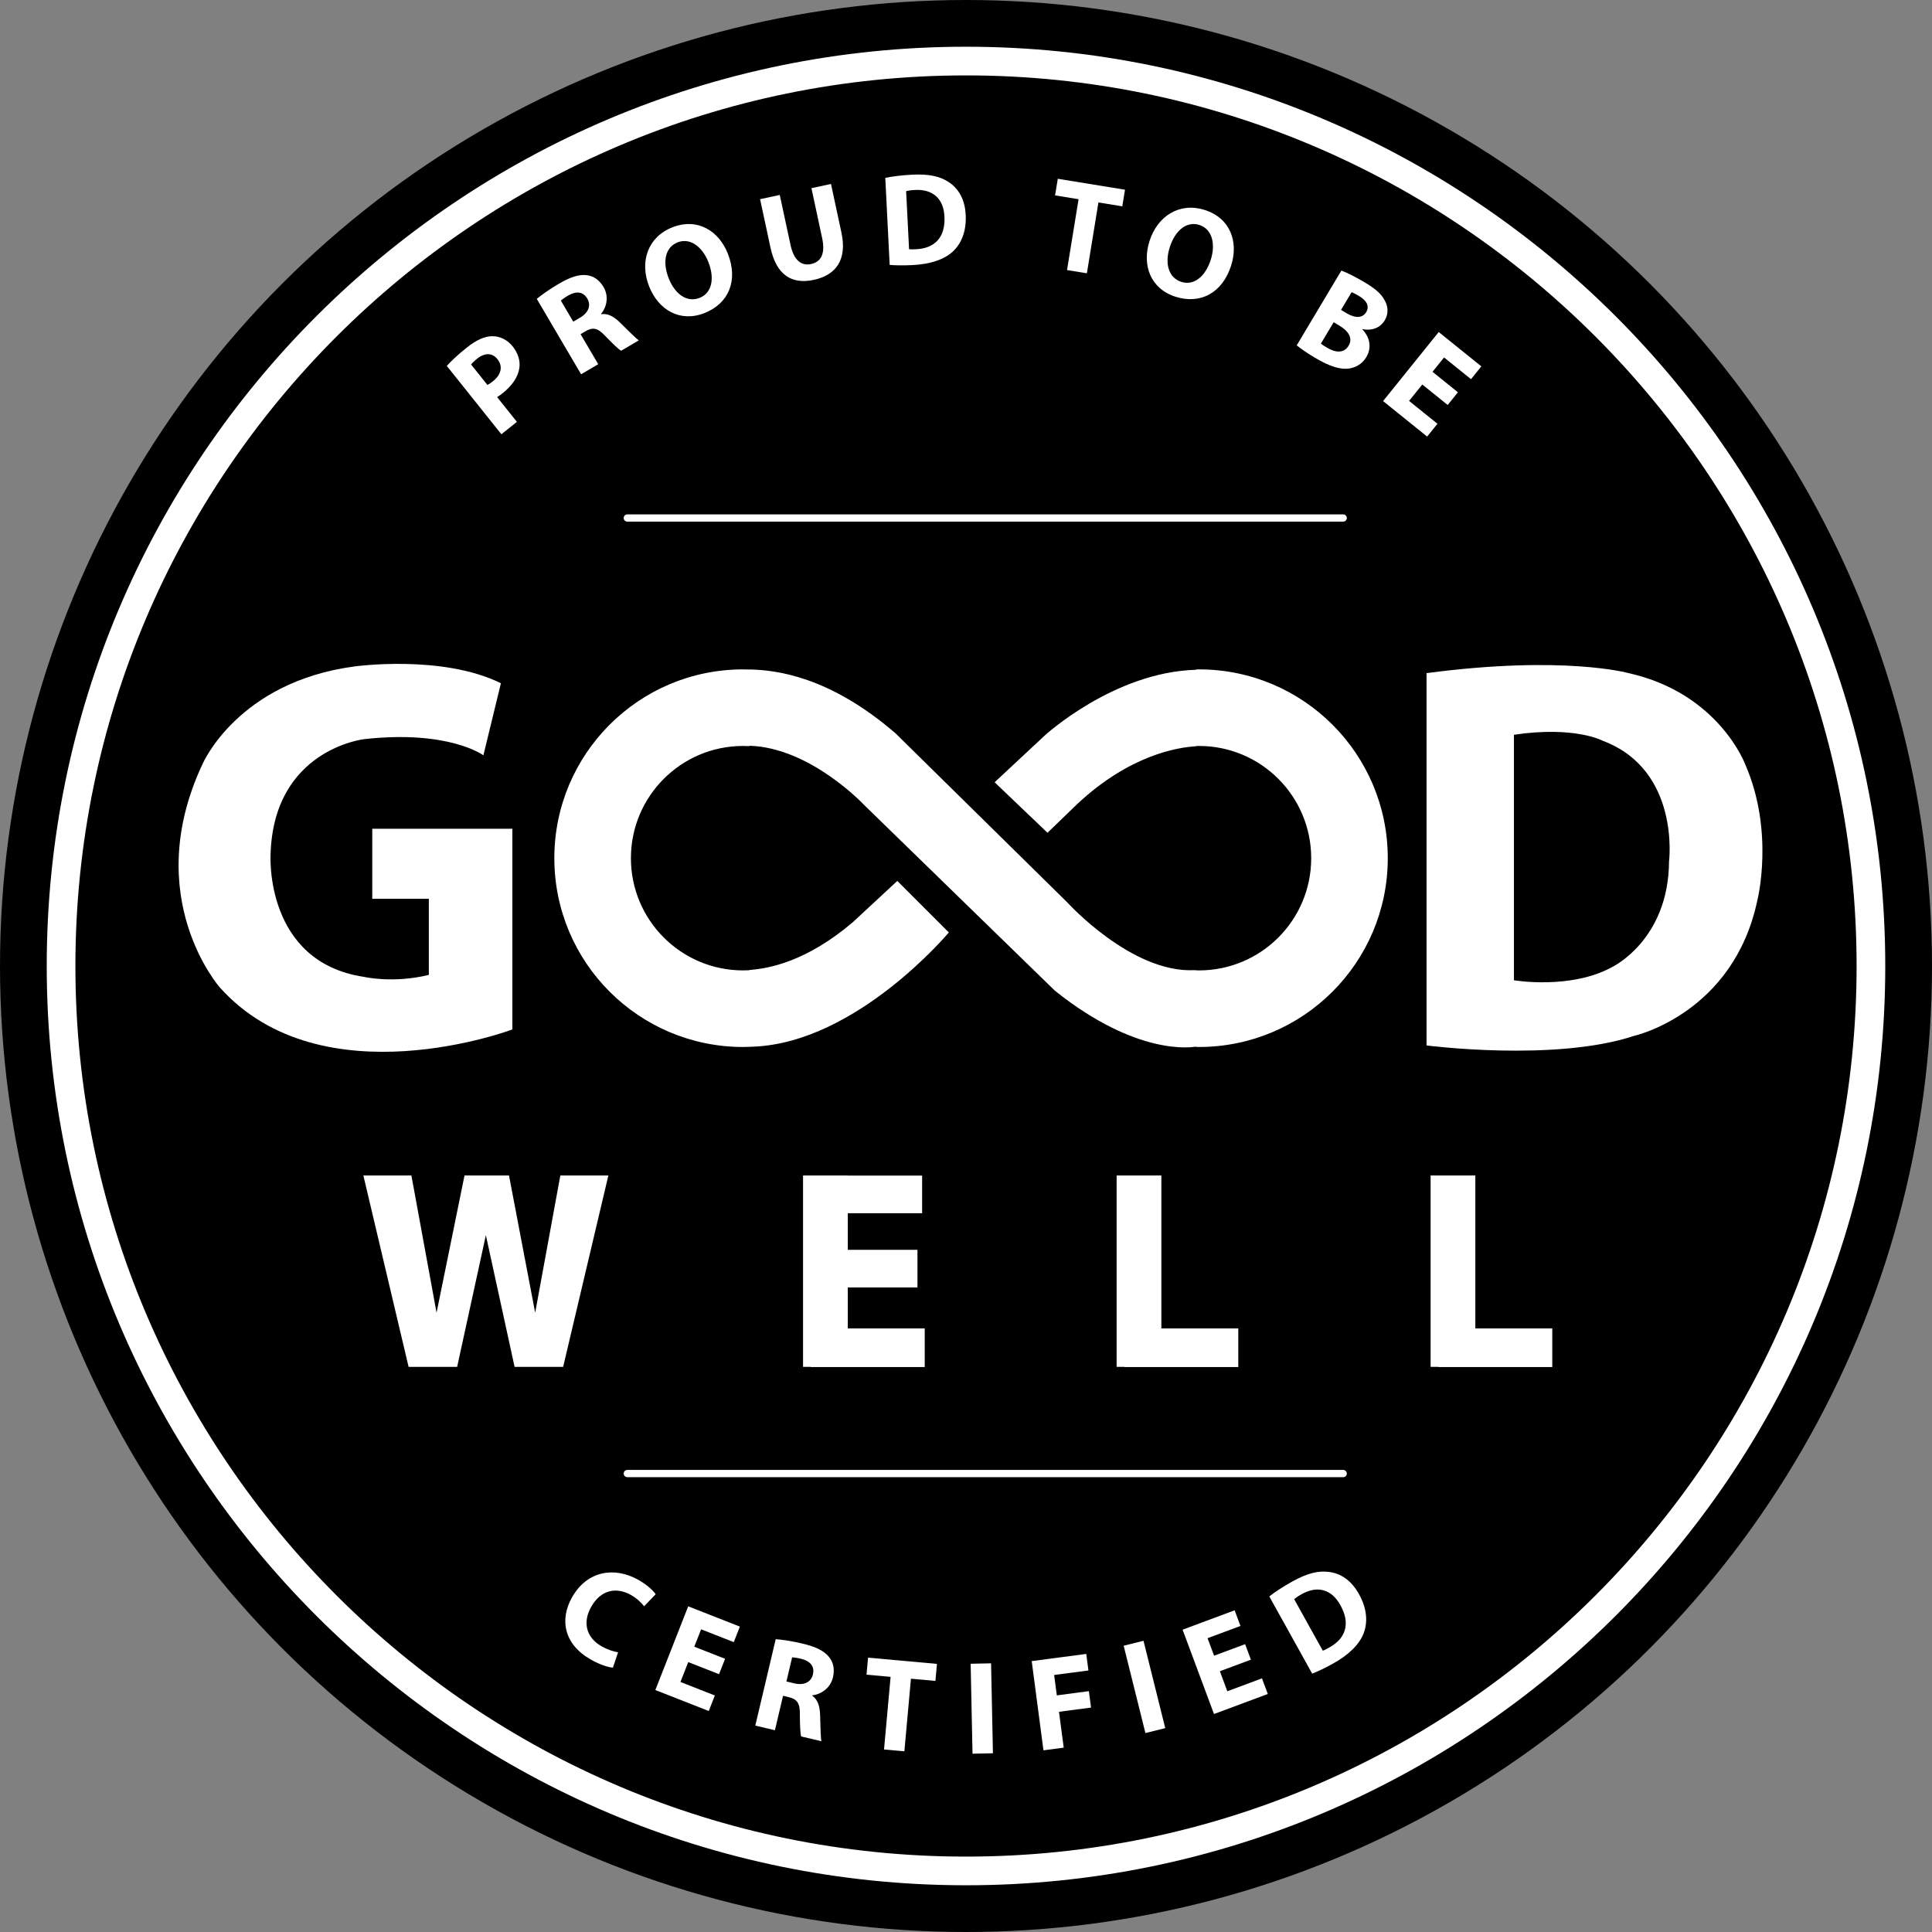
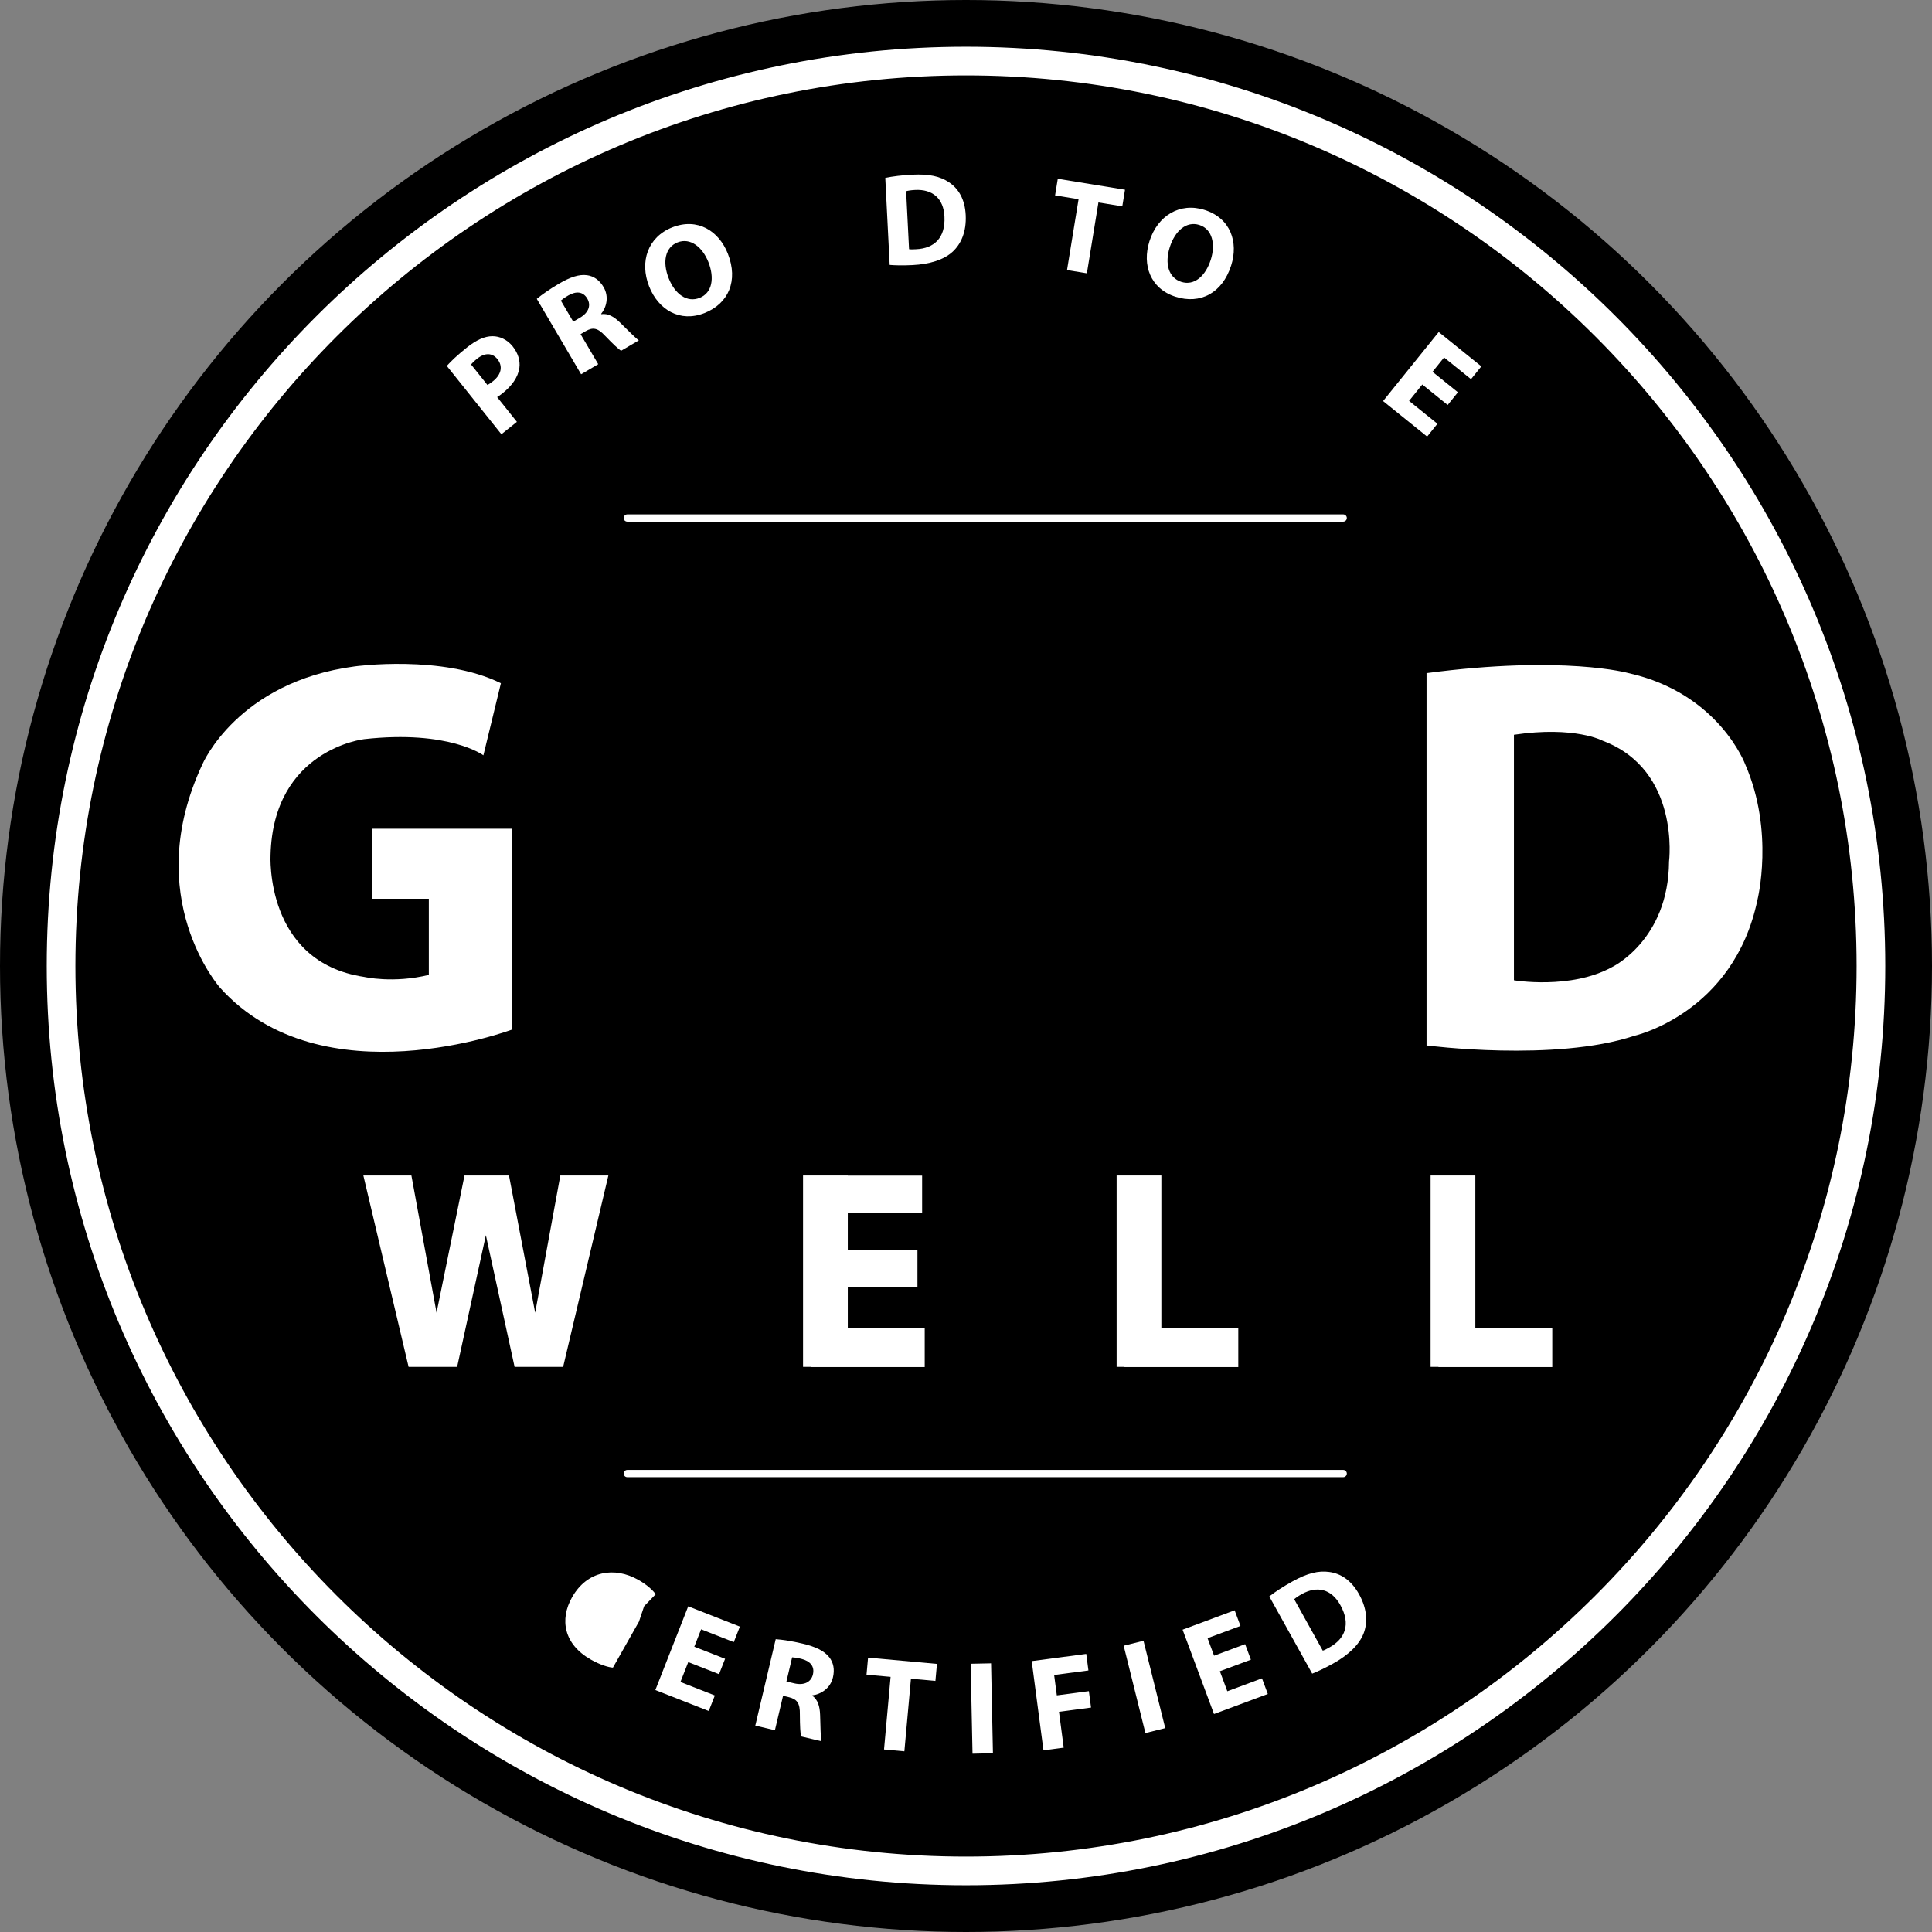
<svg xmlns="http://www.w3.org/2000/svg" id="uuid-96c6c725-a913-45e0-a6bb-1bd94bd784e4" viewBox="0 0 414.282 414.282">
  <rect x="0" y="0" width="414.282" height="414.282" fill="#808080" stroke="none" />
  <defs>
    <style>.uuid-f9d48da5-7730-44c1-827e-e99e2f5b591d{fill:#fff;}</style>
  </defs>
  <circle cx="207.141" cy="207.141" r="207.141" />
  <path class="uuid-f9d48da5-7730-44c1-827e-e99e2f5b591d" d="m207.141,404.262c-108.692,0-197.12-88.428-197.12-197.121S98.449,10.02,207.141,10.02s197.12,88.428,197.12,197.121-88.427,197.121-197.12,197.121Zm0-388.094C101.838,16.168,16.168,101.838,16.168,207.141s85.67,190.973,190.973,190.973,190.973-85.67,190.973-190.973S312.444,16.168,207.141,16.168Z" />
  <polygon class="uuid-f9d48da5-7730-44c1-827e-e99e2f5b591d" points="249.032 284.851 249.032 252.06 239.439 252.06 239.439 293.098 241.121 293.098 241.121 293.139 265.528 293.139 265.528 284.851 249.032 284.851" />
  <polygon class="uuid-f9d48da5-7730-44c1-827e-e99e2f5b591d" points="316.359 284.851 316.359 252.06 306.766 252.06 306.766 293.098 308.448 293.098 308.448 293.139 332.855 293.139 332.855 284.851 316.359 284.851" />
  <polygon class="uuid-f9d48da5-7730-44c1-827e-e99e2f5b591d" points="181.793 284.851 181.793 276.069 196.731 276.069 196.731 268 181.793 268 181.793 260.155 197.733 260.155 197.733 252.086 181.793 252.086 181.793 252.06 172.199 252.06 172.199 293.098 173.881 293.098 173.881 293.139 198.288 293.139 198.288 284.851 181.793 284.851" />
  <polygon class="uuid-f9d48da5-7730-44c1-827e-e99e2f5b591d" points="120.153 252.06 114.759 281.489 109.145 252.06 99.607 252.06 93.612 281.489 88.218 252.06 77.917 252.06 87.616 293.098 98.027 293.098 104.185 264.867 104.186 264.811 104.186 264.867 110.344 293.098 120.755 293.098 130.454 252.06 120.153 252.06" />
-   <path class="uuid-f9d48da5-7730-44c1-827e-e99e2f5b591d" d="m257.097,143.537c-.212,0-.421.013-.632.016v.067c-17.623.489-32.425,14.082-32.425,14.082l-10.76,10.038,11.338,10.832,6.427-6.211c11.227-10.49,21.517-12.12,25.42-12.336v-.053c.211-.005.42-.016.632-.016,13.291,0,24.065,10.774,24.065,24.065s-10.774,24.065-24.065,24.065c-.212,0-.421-.011-.632-.016v-.025c-.226-.004-.361-.01-.361-.01-13.504.65-27.226-14.515-27.226-14.515l-36.866-36.289c-14.151-12.203-25.534-13.56-31.306-13.679v.018c-.451-.015-.9-.034-1.354-.034-22.359,0-40.485,18.126-40.485,40.485s18.126,40.485,40.485,40.485c.454,0,.904-.019,1.354-.034l.867-.035c22.179-.903,41.886-24.49,41.886-24.49l-11.049-11.049-9.551,8.865c-9.909,8.419-17.923,9.921-22.152,10.229v.054c-.448.025-.899.04-1.354.04-13.291,0-24.065-10.774-24.065-24.065s10.774-24.065,24.065-24.065c.455,0,.906.015,1.354.04v-.079c13.037.378,24.517,12.624,24.517,12.624l40.983,39.9c17.747,14.177,29.514,12.092,30.259,11.993v.057c.211.003.42.016.632.016,22.359,0,40.485-18.126,40.485-40.485s-18.126-40.485-40.485-40.485Z" />
  <path class="uuid-f9d48da5-7730-44c1-827e-e99e2f5b591d" d="m91.956,209.048v-16.321h-12.132v-15.021h30.042v43.041s-40.802,15.382-62.684-8.955c0,0-17.187-19.354-3.755-47.952,0,0,7.511-17.621,32.642-20.943,0,0,18.776-2.6,31.342,3.611l-3.755,15.454s-7.366-5.488-25.565-3.466c0,0-19.498,2.166-20.076,24.842,0,0-1.3,22.965,20.076,26.142,0,0,6.211,1.444,13.866-.433Z" />
  <path class="uuid-f9d48da5-7730-44c1-827e-e99e2f5b591d" d="m374.25,163.948s-5.633-15.274-25.023-19.607c0,0-13.866-3.9-43.33,0v79.835s27.514,3.575,44.521-2.058c0,0,21.34-4.766,26.431-29.139,0,0,3.683-14.624-2.6-29.031Zm-16.357,20.798c-.108,16.899-12.241,22.64-12.241,22.64-8.883,4.875-21.015,2.816-21.015,2.816v-52.646c13.107-1.95,19.065,1.3,19.065,1.3,16.682,6.283,14.191,25.89,14.191,25.89Z" />
  <path class="uuid-f9d48da5-7730-44c1-827e-e99e2f5b591d" d="m95.809,78.464c.895-1.003,2.243-2.297,4.293-3.934,2.071-1.654,3.864-2.437,5.49-2.436,1.546-.007,3.171.717,4.332,2.17,1.161,1.455,1.662,3.076,1.449,4.617-.283,1.995-1.592,3.835-3.575,5.42-.44.351-.855.646-1.198.849l4.241,5.31-3.327,2.658-11.705-14.654Zm8.713,4.086c.339-.163.709-.422,1.194-.81,1.785-1.426,2.165-3.209.951-4.729-1.092-1.367-2.69-1.425-4.365-.087-.683.545-1.093.981-1.282,1.241l3.502,4.385Z" />
  <path class="uuid-f9d48da5-7730-44c1-827e-e99e2f5b591d" d="m115.105,64.084c1.078-.895,2.768-2.085,4.737-3.242,2.432-1.429,4.348-2.066,6.059-1.827,1.43.206,2.636,1.035,3.522,2.543,1.229,2.091.59,4.398-.521,5.737l.043.073c1.414-.21,2.689.512,3.989,1.778,1.597,1.548,3.365,3.388,4.053,3.835l-3.793,2.23c-.539-.305-1.714-1.414-3.387-3.147-1.639-1.785-2.672-1.93-4.195-1.068l-1.118.657,3.787,6.443-3.672,2.159-9.505-16.171Zm7.818,4.893l1.459-.858c1.847-1.086,2.399-2.653,1.556-4.088-.886-1.508-2.351-1.661-4.068-.685-.9.528-1.368.902-1.606,1.107l2.658,4.523Z" />
  <path class="uuid-f9d48da5-7730-44c1-827e-e99e2f5b591d" d="m156.071,54.391c2.288,5.798.16,10.702-5.008,12.742-5.248,2.071-9.881-.68-11.869-5.717-2.092-5.3-.271-10.597,4.95-12.658,5.431-2.143,10.002.753,11.928,5.634Zm-12.685,5.279c1.368,3.463,3.958,5.261,6.633,4.205,2.703-1.067,3.235-4.249,1.879-7.686-1.254-3.174-3.852-5.302-6.606-4.215-2.703,1.066-3.262,4.259-1.906,7.696Z" />
-   <path class="uuid-f9d48da5-7730-44c1-827e-e99e2f5b591d" d="m167.209,41.804l2.299,10.707c.687,3.201,2.25,4.567,4.402,4.106,2.207-.473,3.09-2.279,2.385-5.563l-2.297-10.707,4.194-.9,2.239,10.431c1.231,5.739-1.08,9.092-5.936,10.135-4.69,1.007-8.006-.995-9.28-6.927l-2.227-10.376,4.221-.906Z" />
  <path class="uuid-f9d48da5-7730-44c1-827e-e99e2f5b591d" d="m189.835,38.145c1.566-.334,3.616-.578,5.787-.688,3.608-.182,5.98.348,7.882,1.637,2.047,1.367,3.406,3.643,3.574,6.998.184,3.636-1.014,6.212-2.769,7.855-1.917,1.764-4.922,2.707-8.642,2.895-2.228.112-3.812.051-4.891-.036l-.941-18.66Zm5.095,15.286c.371.066.963.036,1.499.01,3.891-.168,6.32-2.439,6.091-6.977-.172-3.948-2.588-5.917-6.28-5.731-.958.048-1.574.164-1.936.267l.627,12.432Z" />
  <path class="uuid-f9d48da5-7730-44c1-827e-e99e2f5b591d" d="m231.279,42.719l-5.036-.821.58-3.562,14.413,2.347-.58,3.562-5.119-.833-2.475,15.192-4.257-.693,2.475-15.192Z" />
  <path class="uuid-f9d48da5-7730-44c1-827e-e99e2f5b591d" d="m264,56.926c-1.893,5.937-6.641,8.389-11.934,6.701-5.373-1.714-7.223-6.773-5.577-11.931,1.731-5.427,6.491-8.379,11.837-6.673,5.562,1.774,7.269,6.906,5.675,11.903Zm-13.16-3.931c-1.131,3.546-.263,6.576,2.477,7.45,2.768.882,5.192-1.245,6.315-4.764,1.036-3.251.369-6.542-2.452-7.442-2.766-.882-5.218,1.237-6.341,4.756Z" />
-   <path class="uuid-f9d48da5-7730-44c1-827e-e99e2f5b591d" d="m287.632,58.023c1.084.385,3.133,1.411,4.974,2.509,2.252,1.345,3.502,2.387,4.27,3.798.777,1.285.935,2.891.053,4.368-.867,1.453-2.525,2.303-4.77,1.882l-.03.049c1.562,1.622,2.104,3.851.846,5.957-.882,1.477-2.254,2.235-3.764,2.451-1.75.236-4.054-.416-7.299-2.354-1.817-1.084-3.101-2.016-3.852-2.628l9.571-16.033Zm-4.396,15.674c.335.265.77.525,1.4.901,1.671.998,3.525,1.25,4.55-.469.984-1.647-.104-3.183-1.944-4.282l-1.26-.752-2.746,4.601Zm4.323-7.242l1.211.723c1.937,1.157,3.456.979,4.179-.232.737-1.234.183-2.453-1.489-3.45-.798-.477-1.287-.703-1.632-.843l-2.27,3.802Z" />
  <path class="uuid-f9d48da5-7730-44c1-827e-e99e2f5b591d" d="m310.429,86.841l-5.448-4.39-2.832,3.515,6.086,4.903-2.213,2.746-9.447-7.612,11.931-14.806,9.139,7.364-2.213,2.746-5.778-4.655-2.478,3.076,5.448,4.39-2.195,2.724Z" />
-   <path class="uuid-f9d48da5-7730-44c1-827e-e99e2f5b591d" d="m131.43,357.592c-.895-.047-2.675-.561-4.719-1.717-5.805-3.284-6.75-8.586-4.044-13.37,3.242-5.73,9.132-6.609,14.214-3.733,1.968,1.114,3.238,2.357,3.713,3.087l-2.477,2.577c-.59-.76-1.492-1.664-2.836-2.427-3.015-1.705-6.386-1.211-8.5,2.526-1.904,3.363-1.108,6.609,2.281,8.525,1.146.648,2.557,1.118,3.474,1.241l-1.104,3.291Z" />
+   <path class="uuid-f9d48da5-7730-44c1-827e-e99e2f5b591d" d="m131.43,357.592c-.895-.047-2.675-.561-4.719-1.717-5.805-3.284-6.75-8.586-4.044-13.37,3.242-5.73,9.132-6.609,14.214-3.733,1.968,1.114,3.238,2.357,3.713,3.087l-2.477,2.577l-1.104,3.291Z" />
  <path class="uuid-f9d48da5-7730-44c1-827e-e99e2f5b591d" d="m154.186,359l-6.604-2.592-1.673,4.26,7.377,2.897-1.306,3.329-11.453-4.495,7.047-17.952,11.08,4.349-1.306,3.329-7.005-2.748-1.464,3.729,6.605,2.592-1.297,3.303Z" />
  <path class="uuid-f9d48da5-7730-44c1-827e-e99e2f5b591d" d="m166.337,351.494c1.418.1,3.491.413,5.748.947,2.786.659,4.636,1.537,5.724,2.912.904,1.156,1.207,2.611.799,4.337-.566,2.397-2.654,3.638-4.409,3.841l-.02.085c1.185.839,1.612,2.264,1.678,4.102.085,2.255.09,4.845.282,5.656l-4.346-1.027c-.181-.601-.265-2.24-.275-4.684.051-2.458-.606-3.291-2.326-3.727l-1.281-.303-1.745,7.384-4.206-.995,4.378-18.526Zm2.297,9.073l1.672.396c2.116.5,3.621-.263,4.009-1.906.408-1.728-.558-2.867-2.502-3.356-1.03-.244-1.636-.299-1.954-.316l-1.225,5.181Z" />
  <path class="uuid-f9d48da5-7730-44c1-827e-e99e2f5b591d" d="m190.971,359.572l-5.162-.468.33-3.651,14.774,1.338-.33,3.651-5.248-.476-1.409,15.572-4.363-.394,1.409-15.572Z" />
  <path class="uuid-f9d48da5-7730-44c1-827e-e99e2f5b591d" d="m212.516,356.669l.401,19.288-4.379.091-.401-19.288,4.379-.091Z" />
  <path class="uuid-f9d48da5-7730-44c1-827e-e99e2f5b591d" d="m221.231,356.194l11.695-1.542.468,3.549-7.353.968.576,4.373,6.87-.904.464,3.519-6.87.904,1.013,7.693-4.343.572-2.52-19.131Z" />
  <path class="uuid-f9d48da5-7730-44c1-827e-e99e2f5b591d" d="m245.203,351.835l4.661,18.731-4.252,1.057-4.662-18.731,4.253-1.057Z" />
  <path class="uuid-f9d48da5-7730-44c1-827e-e99e2f5b591d" d="m268.232,355.887l-6.654,2.477,1.599,4.294,7.432-2.768,1.249,3.354-11.538,4.296-6.735-18.085,11.162-4.157,1.249,3.354-7.058,2.628,1.399,3.756,6.655-2.477,1.239,3.327Z" />
  <path class="uuid-f9d48da5-7730-44c1-827e-e99e2f5b591d" d="m272.176,342.325c1.276-1.004,3.032-2.143,4.958-3.214,3.202-1.779,5.598-2.357,7.905-2.033,2.473.326,4.727,1.791,6.381,4.769,1.792,3.227,1.853,6.105.992,8.385-.956,2.461-3.268,4.663-6.571,6.496-1.976,1.099-3.446,1.751-4.466,2.153l-9.199-16.556Zm11.47,11.629c.366-.106.891-.396,1.367-.661,3.465-1.893,4.661-5.044,2.423-9.071-1.921-3.515-4.999-4.226-8.276-2.408-.85.472-1.359.853-1.643,1.11l6.129,11.03Z" />
  <path class="uuid-f9d48da5-7730-44c1-827e-e99e2f5b591d" d="m288.026,316.754h-153.512c-.429,0-.776-.349-.776-.777s.347-.777.776-.777h153.512c.429,0,.776.349.776.777s-.347.777-.776.777Z" />
  <path class="uuid-f9d48da5-7730-44c1-827e-e99e2f5b591d" d="m288.026,111.853h-153.512c-.429,0-.776-.347-.776-.776s.347-.776.776-.776h153.512c.429,0,.776.347.776.776s-.347.776-.776.776Z" />
</svg>